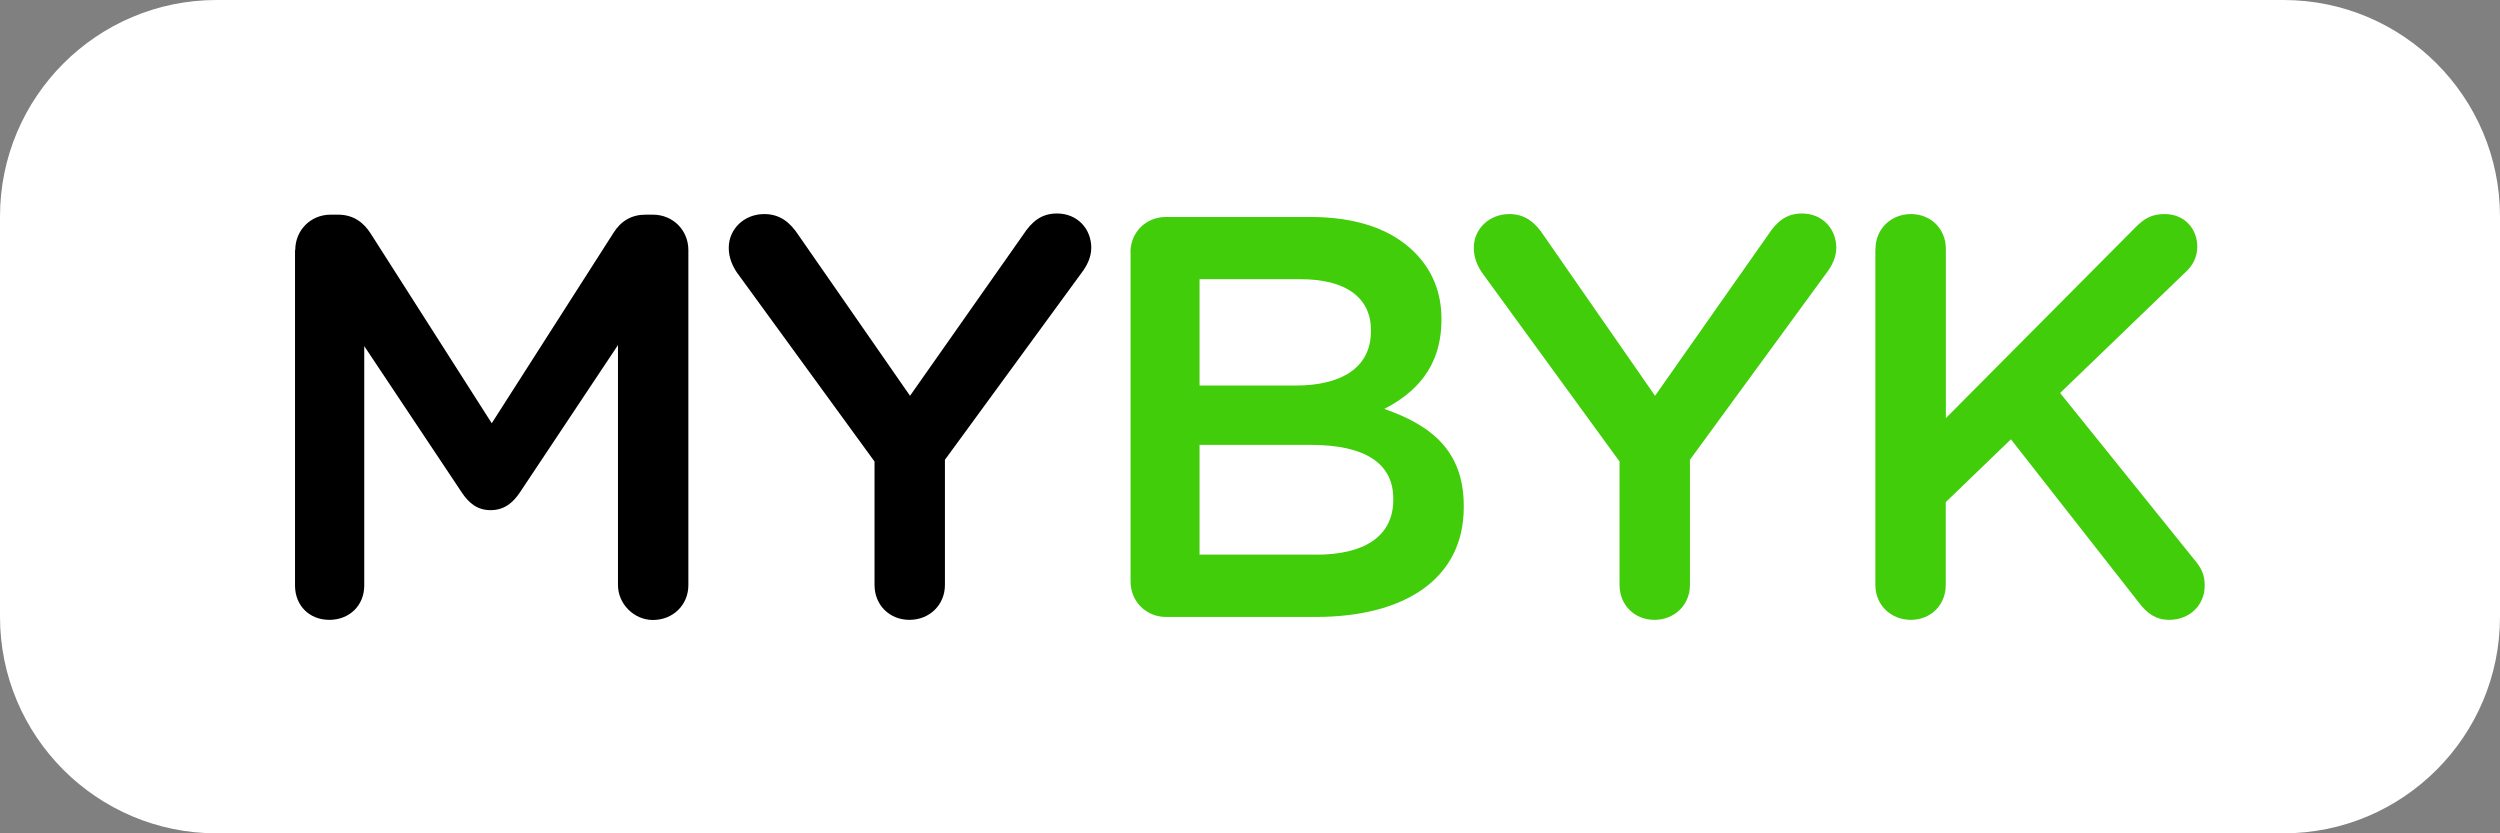
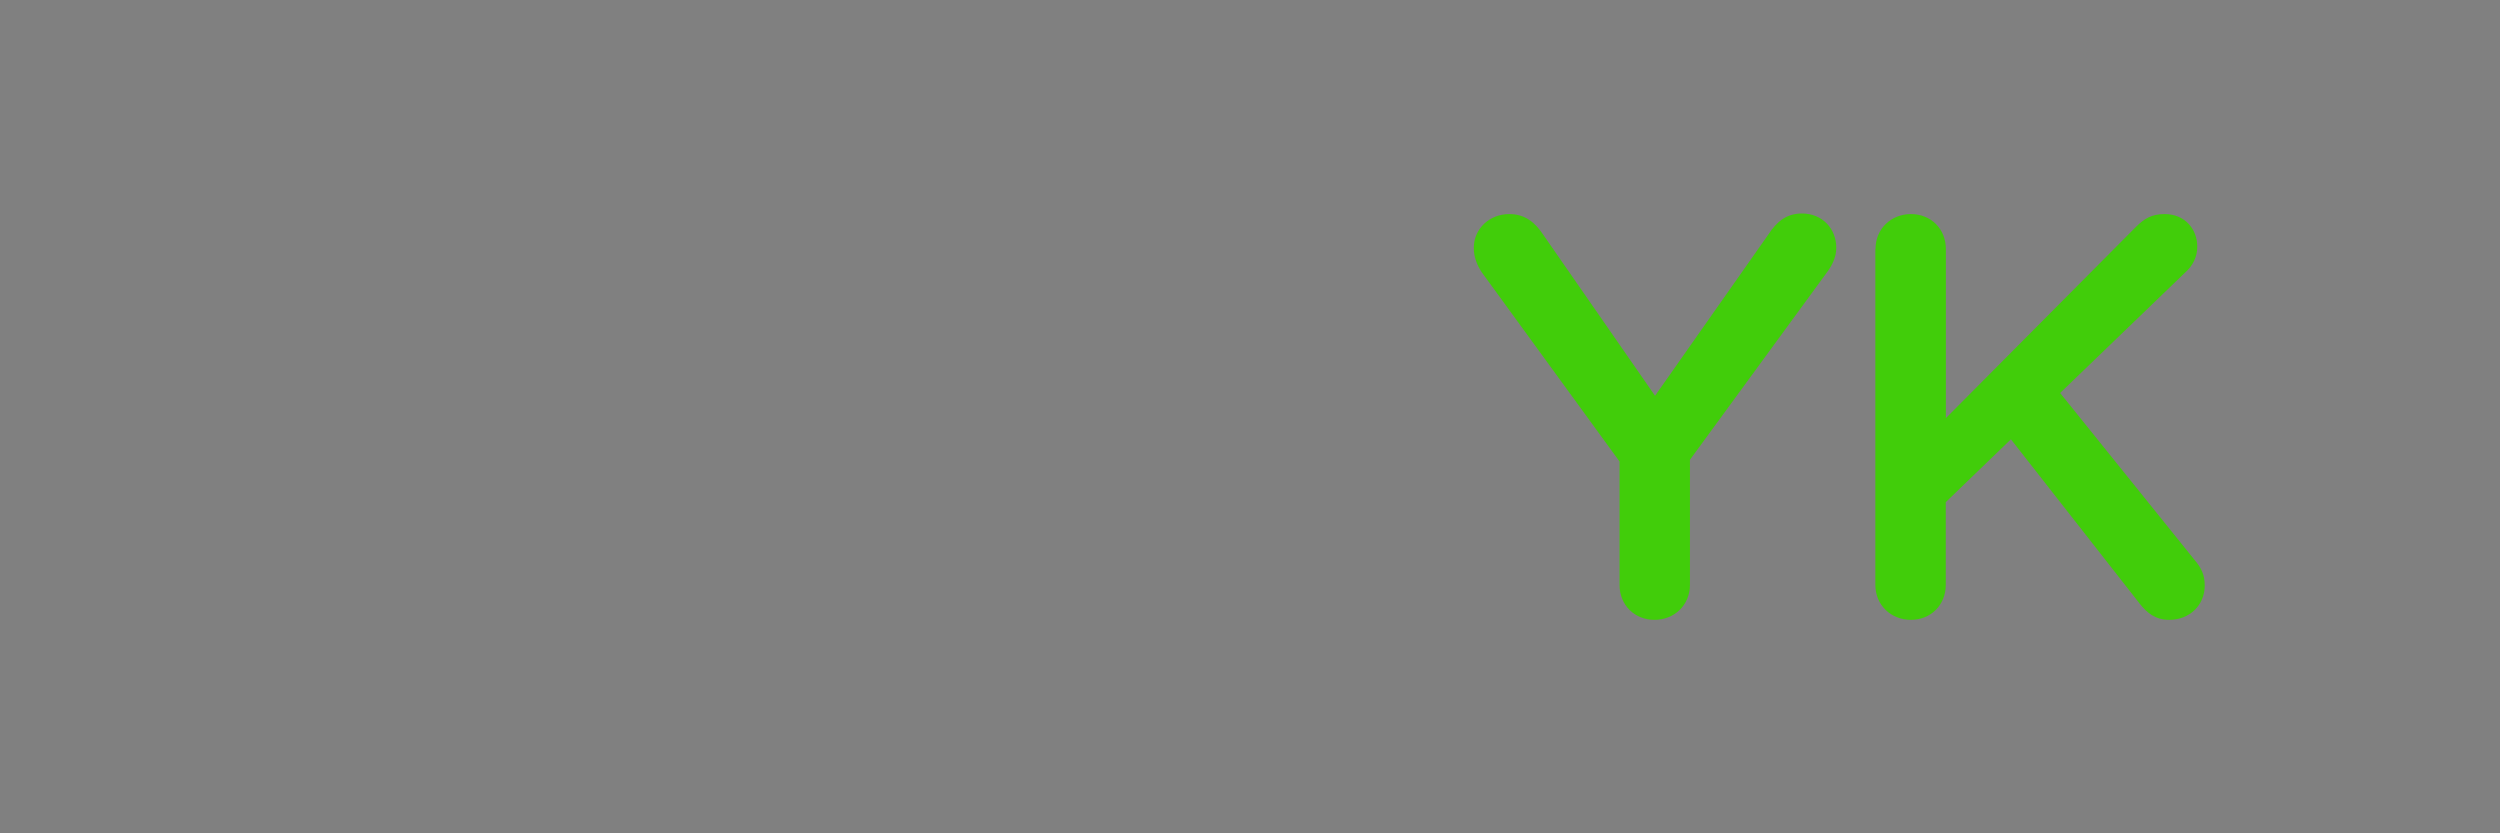
<svg xmlns="http://www.w3.org/2000/svg" width="132" height="44" viewBox="0 0 132 44" fill="none">
  <rect x="0" y="0" width="132" height="44" fill="#808080" stroke="none" />
-   <path d="M120.562 0H11.438C5.121 0 0 5.121 0 11.438V32.562C0 38.879 5.121 44 11.438 44H120.562C126.879 44 132 38.879 132 32.562V11.438C132 5.121 126.879 0 120.562 0Z" fill="white" />
-   <path d="M15.589 13.207C15.589 12.15 16.406 11.334 17.457 11.334H17.85C18.667 11.334 19.207 11.757 19.57 12.329L25.964 22.347L32.39 12.298C32.783 11.665 33.354 11.334 34.079 11.334H34.472C35.529 11.334 36.346 12.15 36.346 13.207V30.892C36.346 31.948 35.529 32.735 34.472 32.735C33.477 32.735 32.629 31.887 32.629 30.892V18.219L27.469 25.971C27.076 26.573 26.597 26.936 25.903 26.936C25.209 26.936 24.754 26.573 24.361 25.971L19.232 18.275V30.916C19.232 31.973 18.446 32.728 17.389 32.728C16.333 32.728 15.577 31.973 15.577 30.916V13.201L15.589 13.207Z" fill="black" />
-   <path d="M46.175 24.368L38.902 14.38C38.663 14.018 38.478 13.594 38.478 13.084C38.478 12.089 39.295 11.303 40.352 11.303C41.169 11.303 41.71 11.726 42.164 12.421L48.049 20.898L54.026 12.39C54.48 11.696 54.99 11.272 55.807 11.272C56.894 11.272 57.619 12.089 57.619 13.084C57.619 13.594 57.38 14.049 57.103 14.411L49.892 24.276V30.886C49.892 31.942 49.075 32.728 48.018 32.728C46.962 32.728 46.175 31.942 46.175 30.886V24.368Z" fill="black" />
-   <path d="M59.688 13.323C59.688 12.267 60.505 11.456 61.562 11.456H69.166C71.611 11.456 73.454 12.089 74.689 13.323C75.623 14.257 76.108 15.437 76.108 16.825V16.886C76.108 19.454 74.658 20.781 73.092 21.591C75.598 22.464 77.287 23.821 77.287 26.721V26.782C77.287 30.554 74.179 32.575 69.474 32.575H61.568C60.511 32.575 59.694 31.758 59.694 30.701V13.317L59.688 13.323ZM68.405 20.357C70.819 20.357 72.385 19.423 72.385 17.488V17.427C72.385 15.738 71.089 14.742 68.675 14.742H63.337V20.357H68.405ZM69.492 29.288C72.029 29.288 73.565 28.324 73.565 26.389V26.328C73.565 24.515 72.146 23.49 69.222 23.49H63.337V29.282H69.492V29.288Z" fill="#41CD0A" />
  <path d="M85.512 24.368L78.239 14.38C78 14.018 77.816 13.594 77.816 13.084C77.816 12.089 78.632 11.303 79.689 11.303C80.506 11.303 81.047 11.726 81.501 12.421L87.386 20.898L93.363 12.39C93.817 11.696 94.327 11.272 95.144 11.272C96.231 11.272 96.956 12.089 96.956 13.084C96.956 13.594 96.717 14.049 96.44 14.411L89.229 24.276V30.886C89.229 31.942 88.412 32.728 87.355 32.728C86.299 32.728 85.512 31.942 85.512 30.886V24.368Z" fill="#41CD0A" />
  <path d="M99.026 13.146C99.026 12.089 99.843 11.303 100.899 11.303C101.956 11.303 102.742 12.089 102.742 13.146V22.077L112.761 11.997C113.215 11.542 113.602 11.303 114.296 11.303C115.353 11.303 116.016 12.089 116.016 13.023C116.016 13.533 115.807 14.018 115.353 14.411L108.774 20.75L115.893 29.59C116.225 29.983 116.409 30.345 116.409 30.916C116.409 31.973 115.592 32.728 114.536 32.728C113.811 32.728 113.357 32.366 112.963 31.856L106.176 23.195L102.736 26.512V30.886C102.736 31.942 101.95 32.728 100.893 32.728C99.837 32.728 99.019 31.942 99.019 30.886V13.139L99.026 13.146Z" fill="#41CD0A" />
</svg>